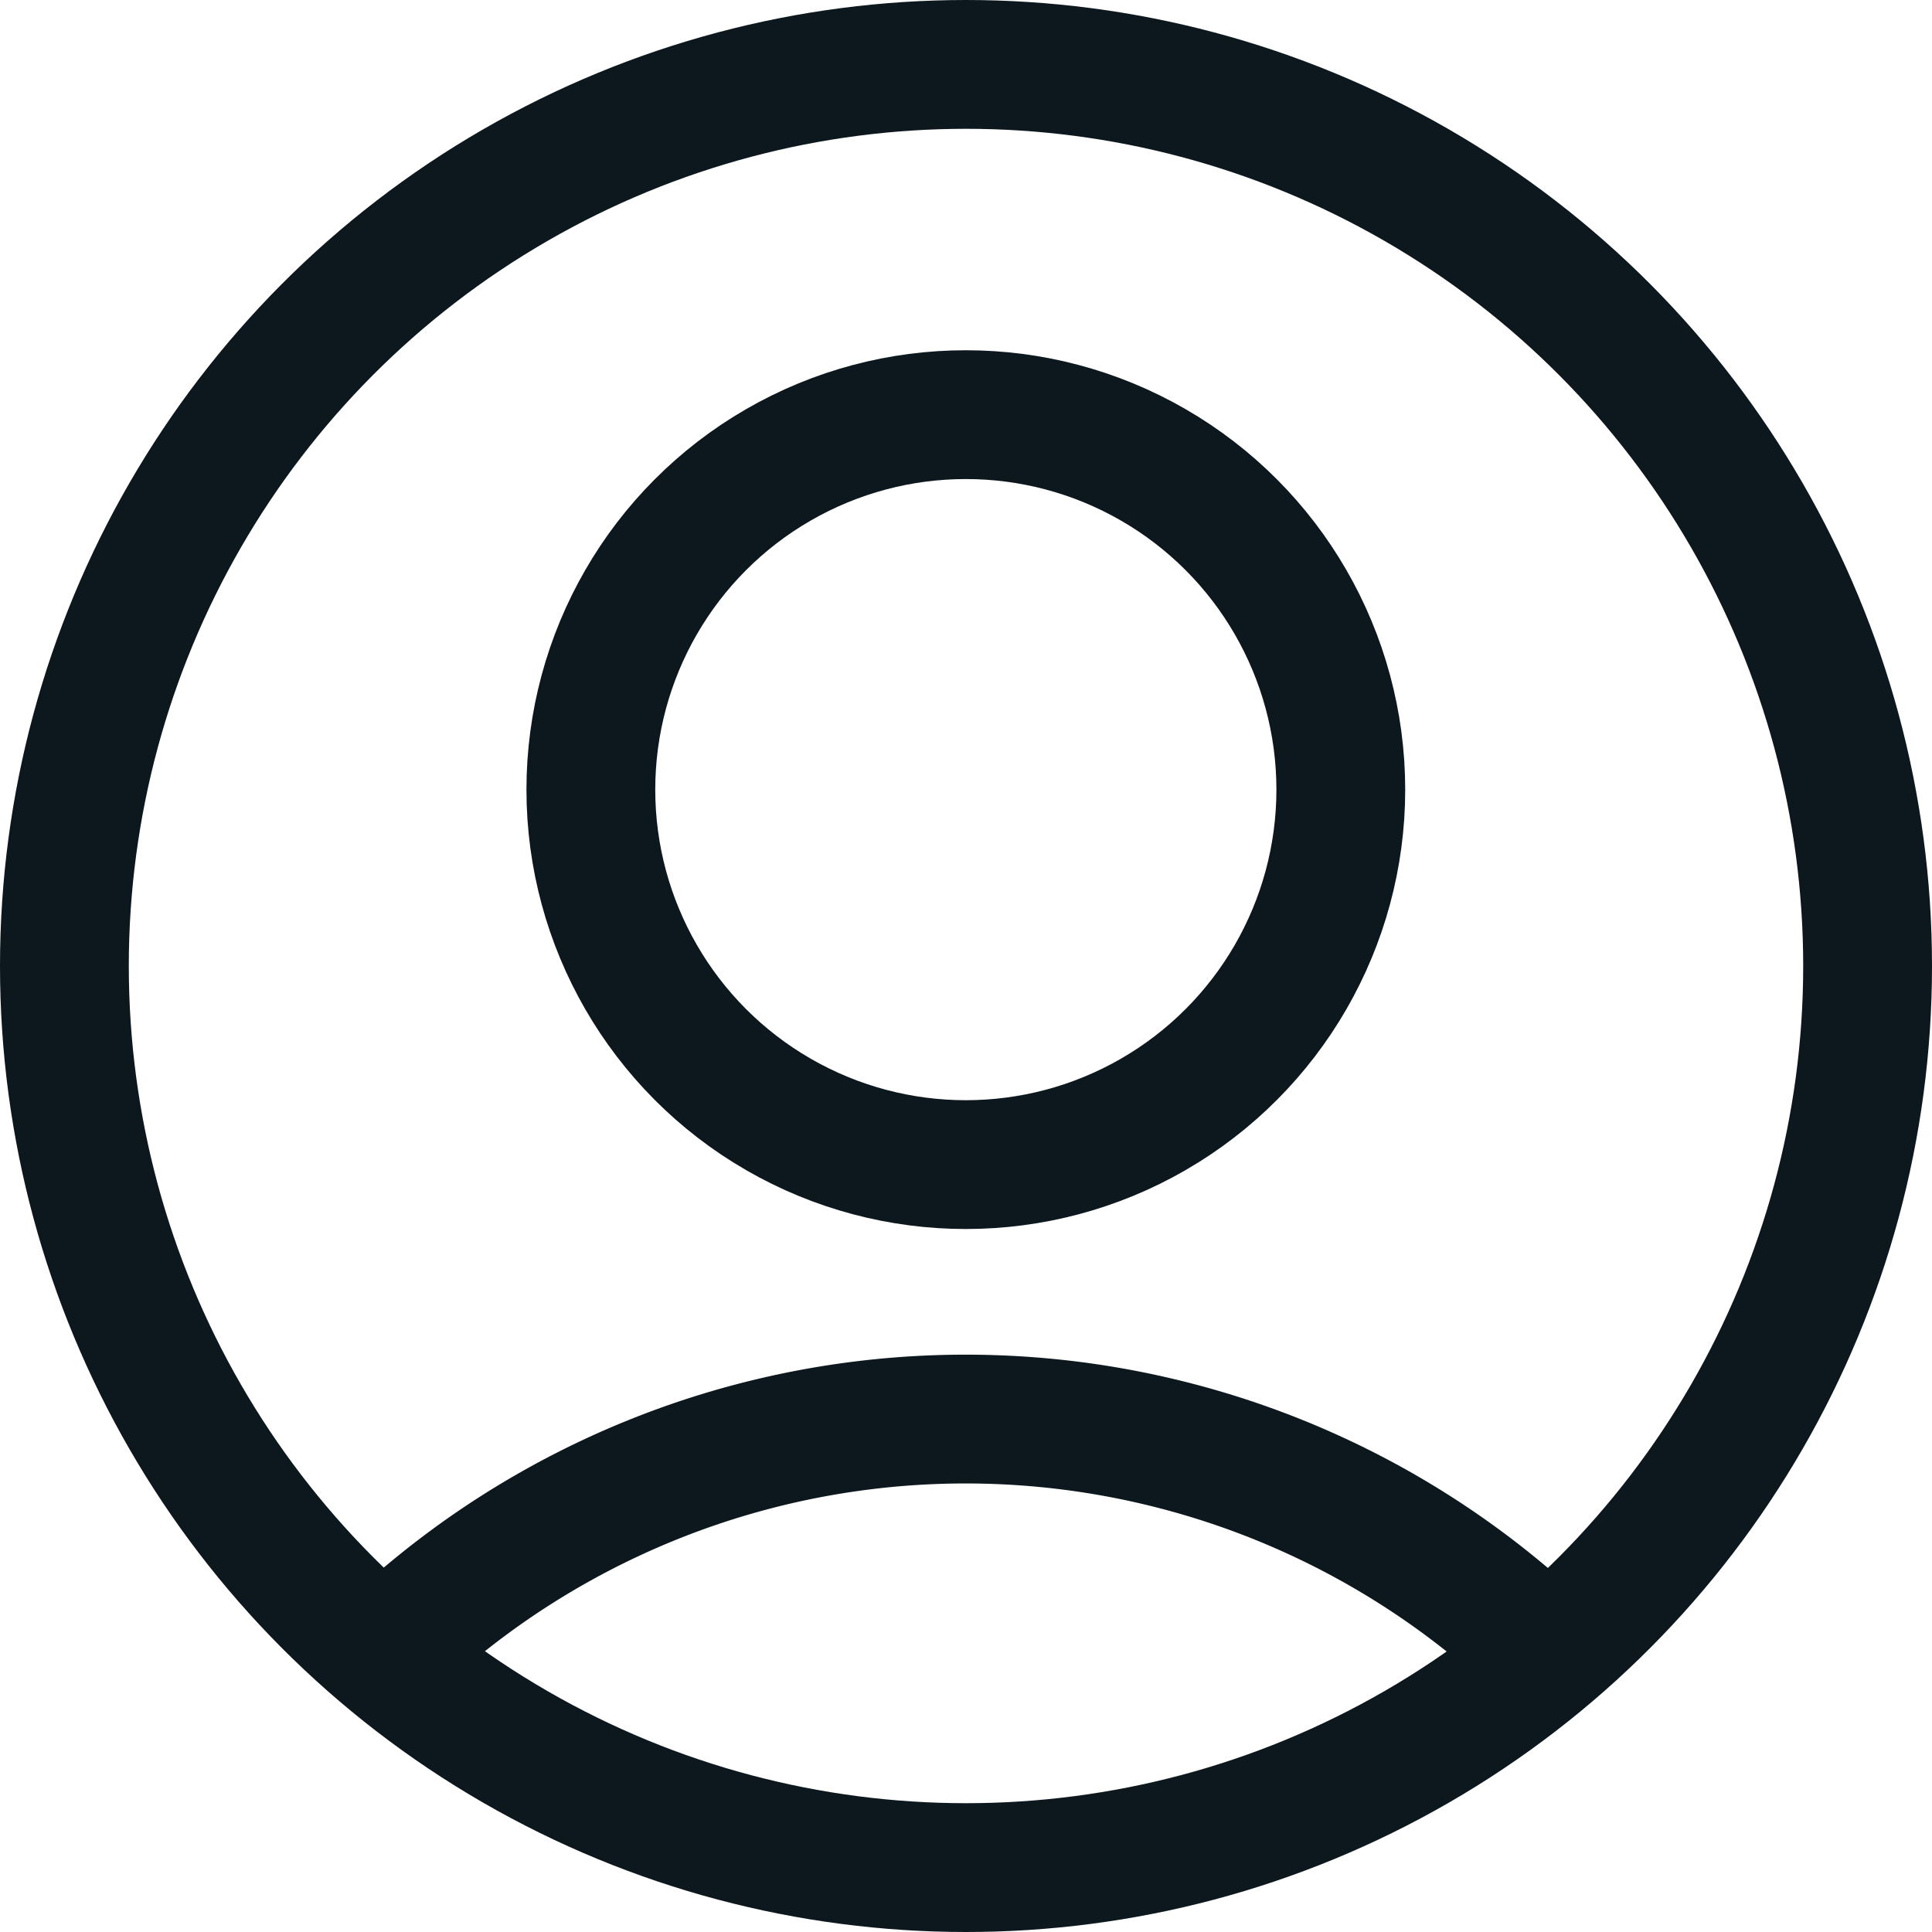
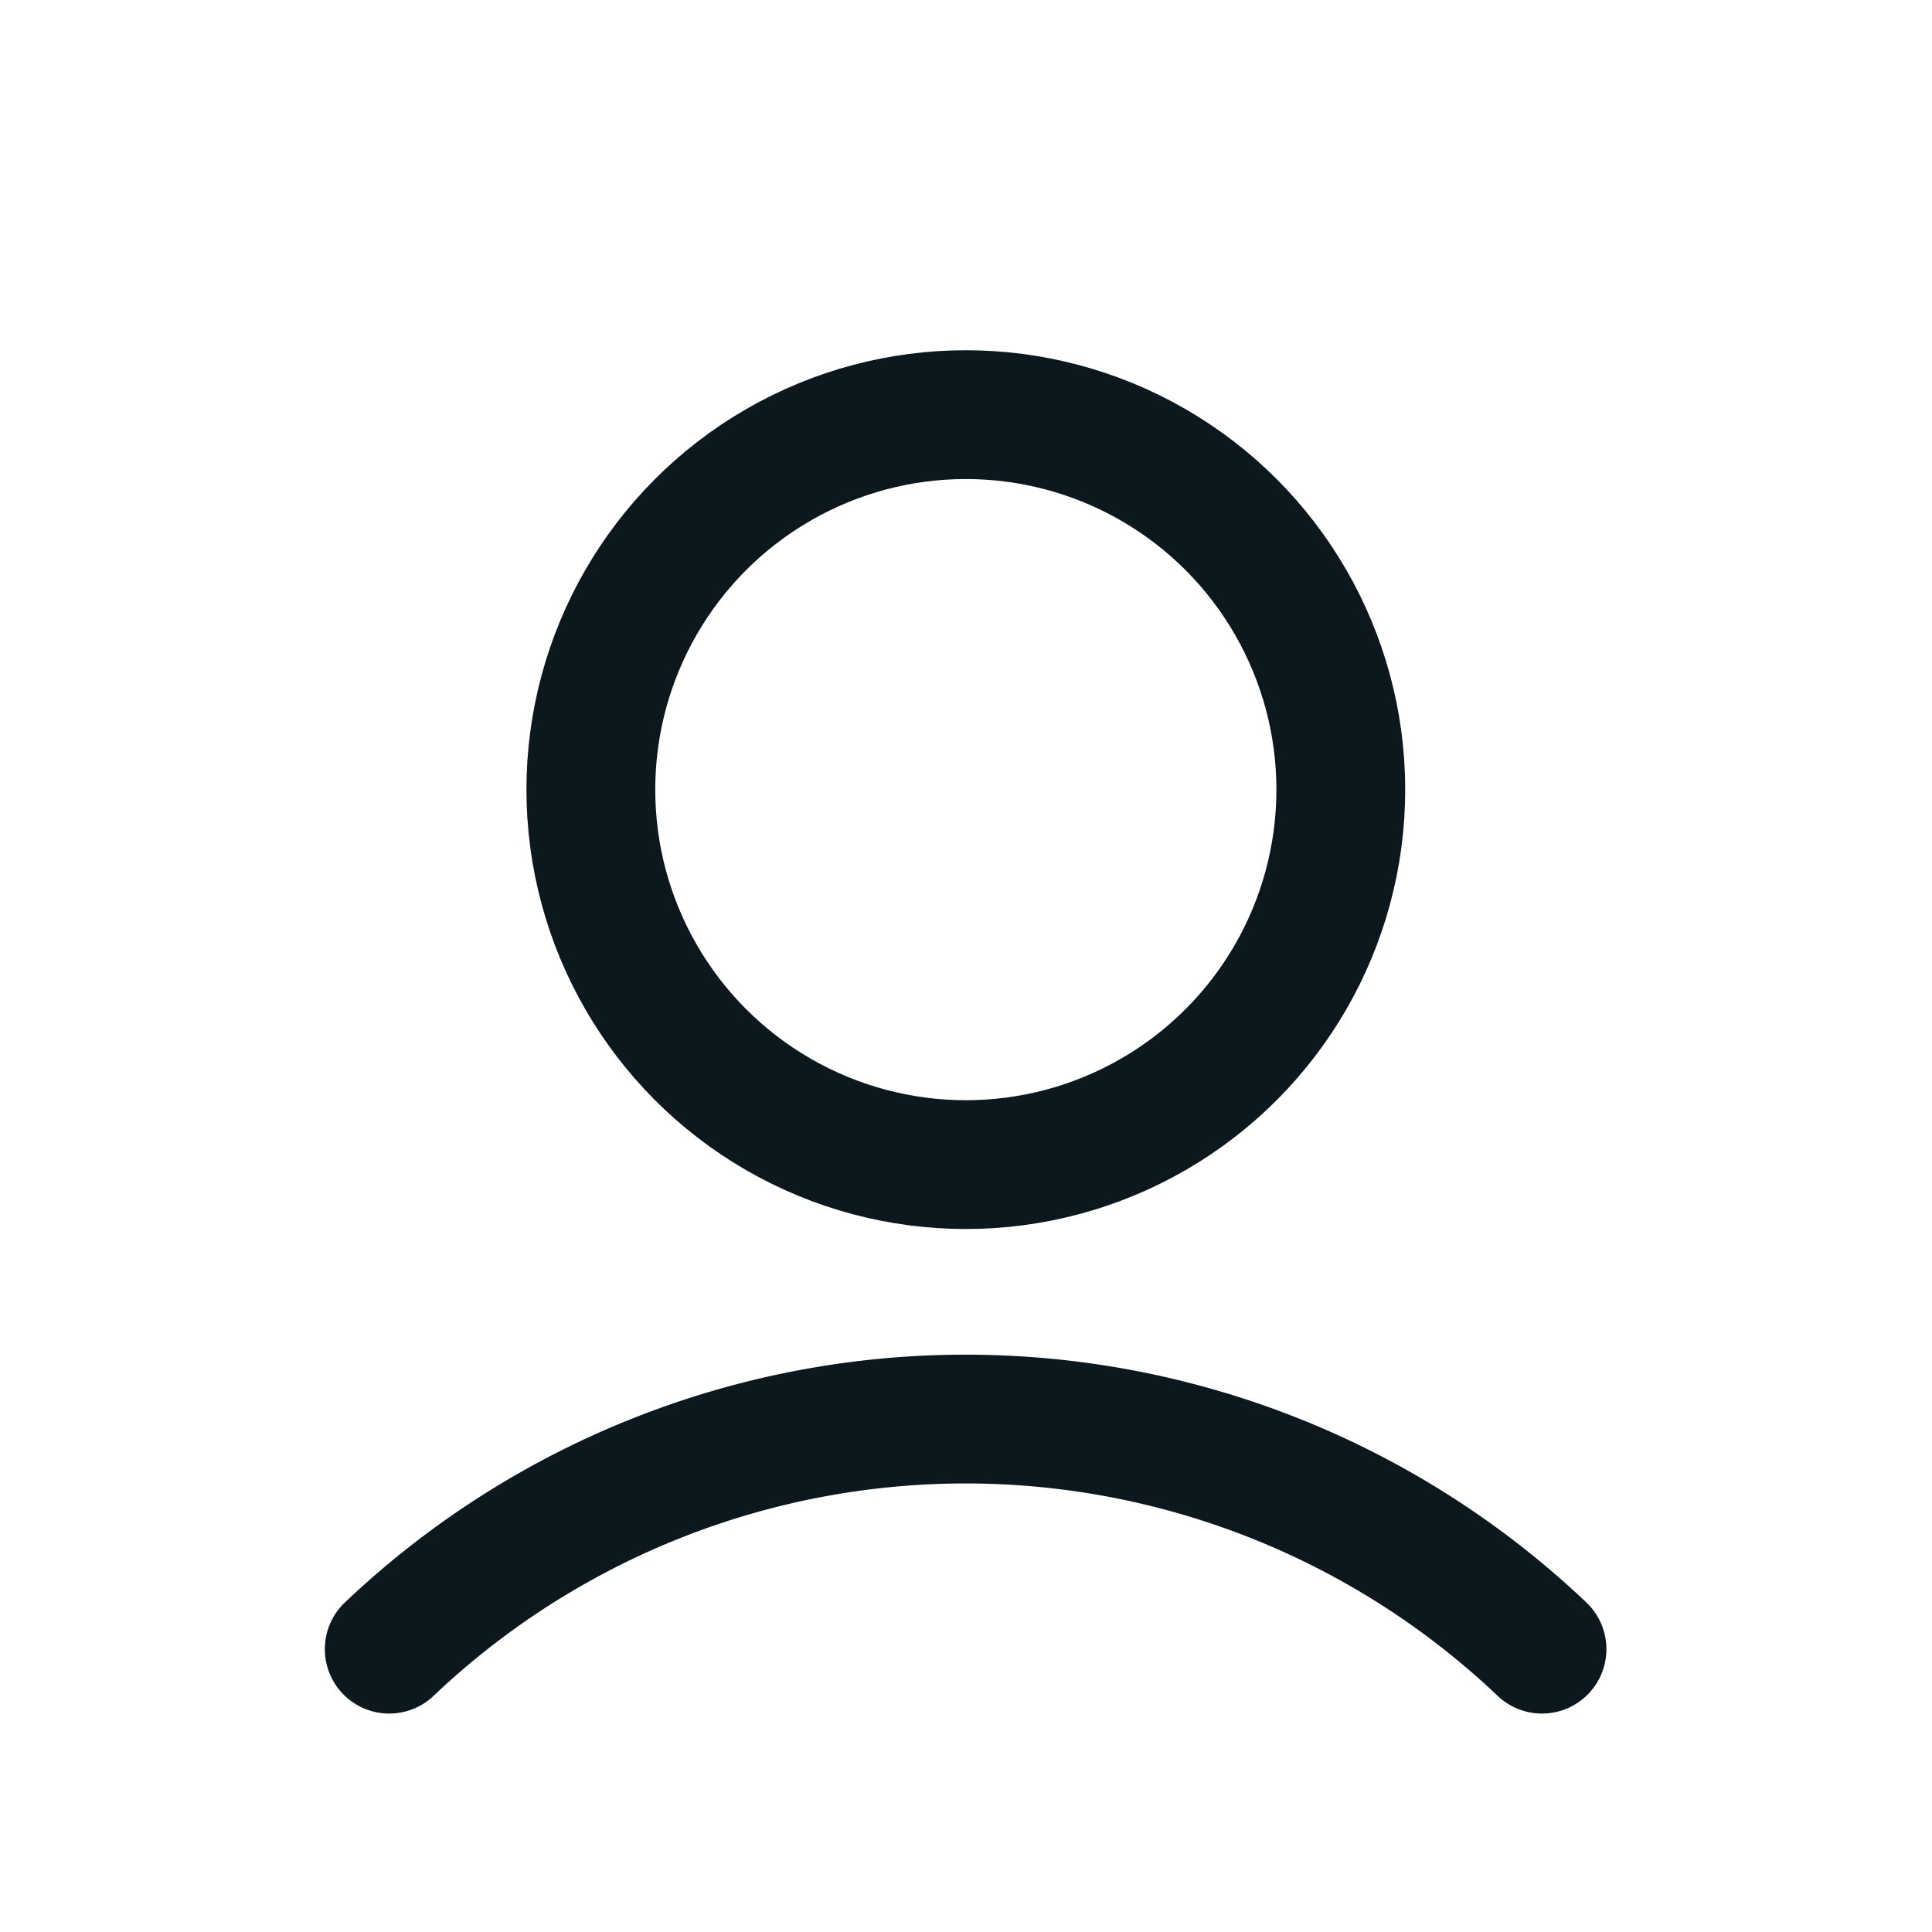
<svg xmlns="http://www.w3.org/2000/svg" width="22.5" height="22.5" viewBox="0 0 22.5 22.5">
  <g id="icon_user-circle" transform="translate(0.75 0.75)">
    <g id="Group_2374" data-name="Group 2374">
      <circle id="Ellipse_122" data-name="Ellipse 122" cx="4.367" cy="4.367" r="4.367" transform="translate(6.131 4.079)" fill="none" stroke="#0c171e" stroke-linecap="round" stroke-linejoin="round" stroke-width="1.5" />
      <path id="Path_5611" data-name="Path 5611" d="M1192.994,70.057a9.747,9.747,0,0,0-13.425,0" transform="translate(-1175.786 -51.601)" fill="none" stroke="#0c171e" stroke-linecap="round" stroke-linejoin="round" stroke-width="1.5" />
-       <circle id="Ellipse_123" data-name="Ellipse 123" cx="10.5" cy="10.5" r="10.5" fill="none" stroke="#0c171e" stroke-linecap="round" stroke-linejoin="round" stroke-width="1.5" />
    </g>
  </g>
</svg>